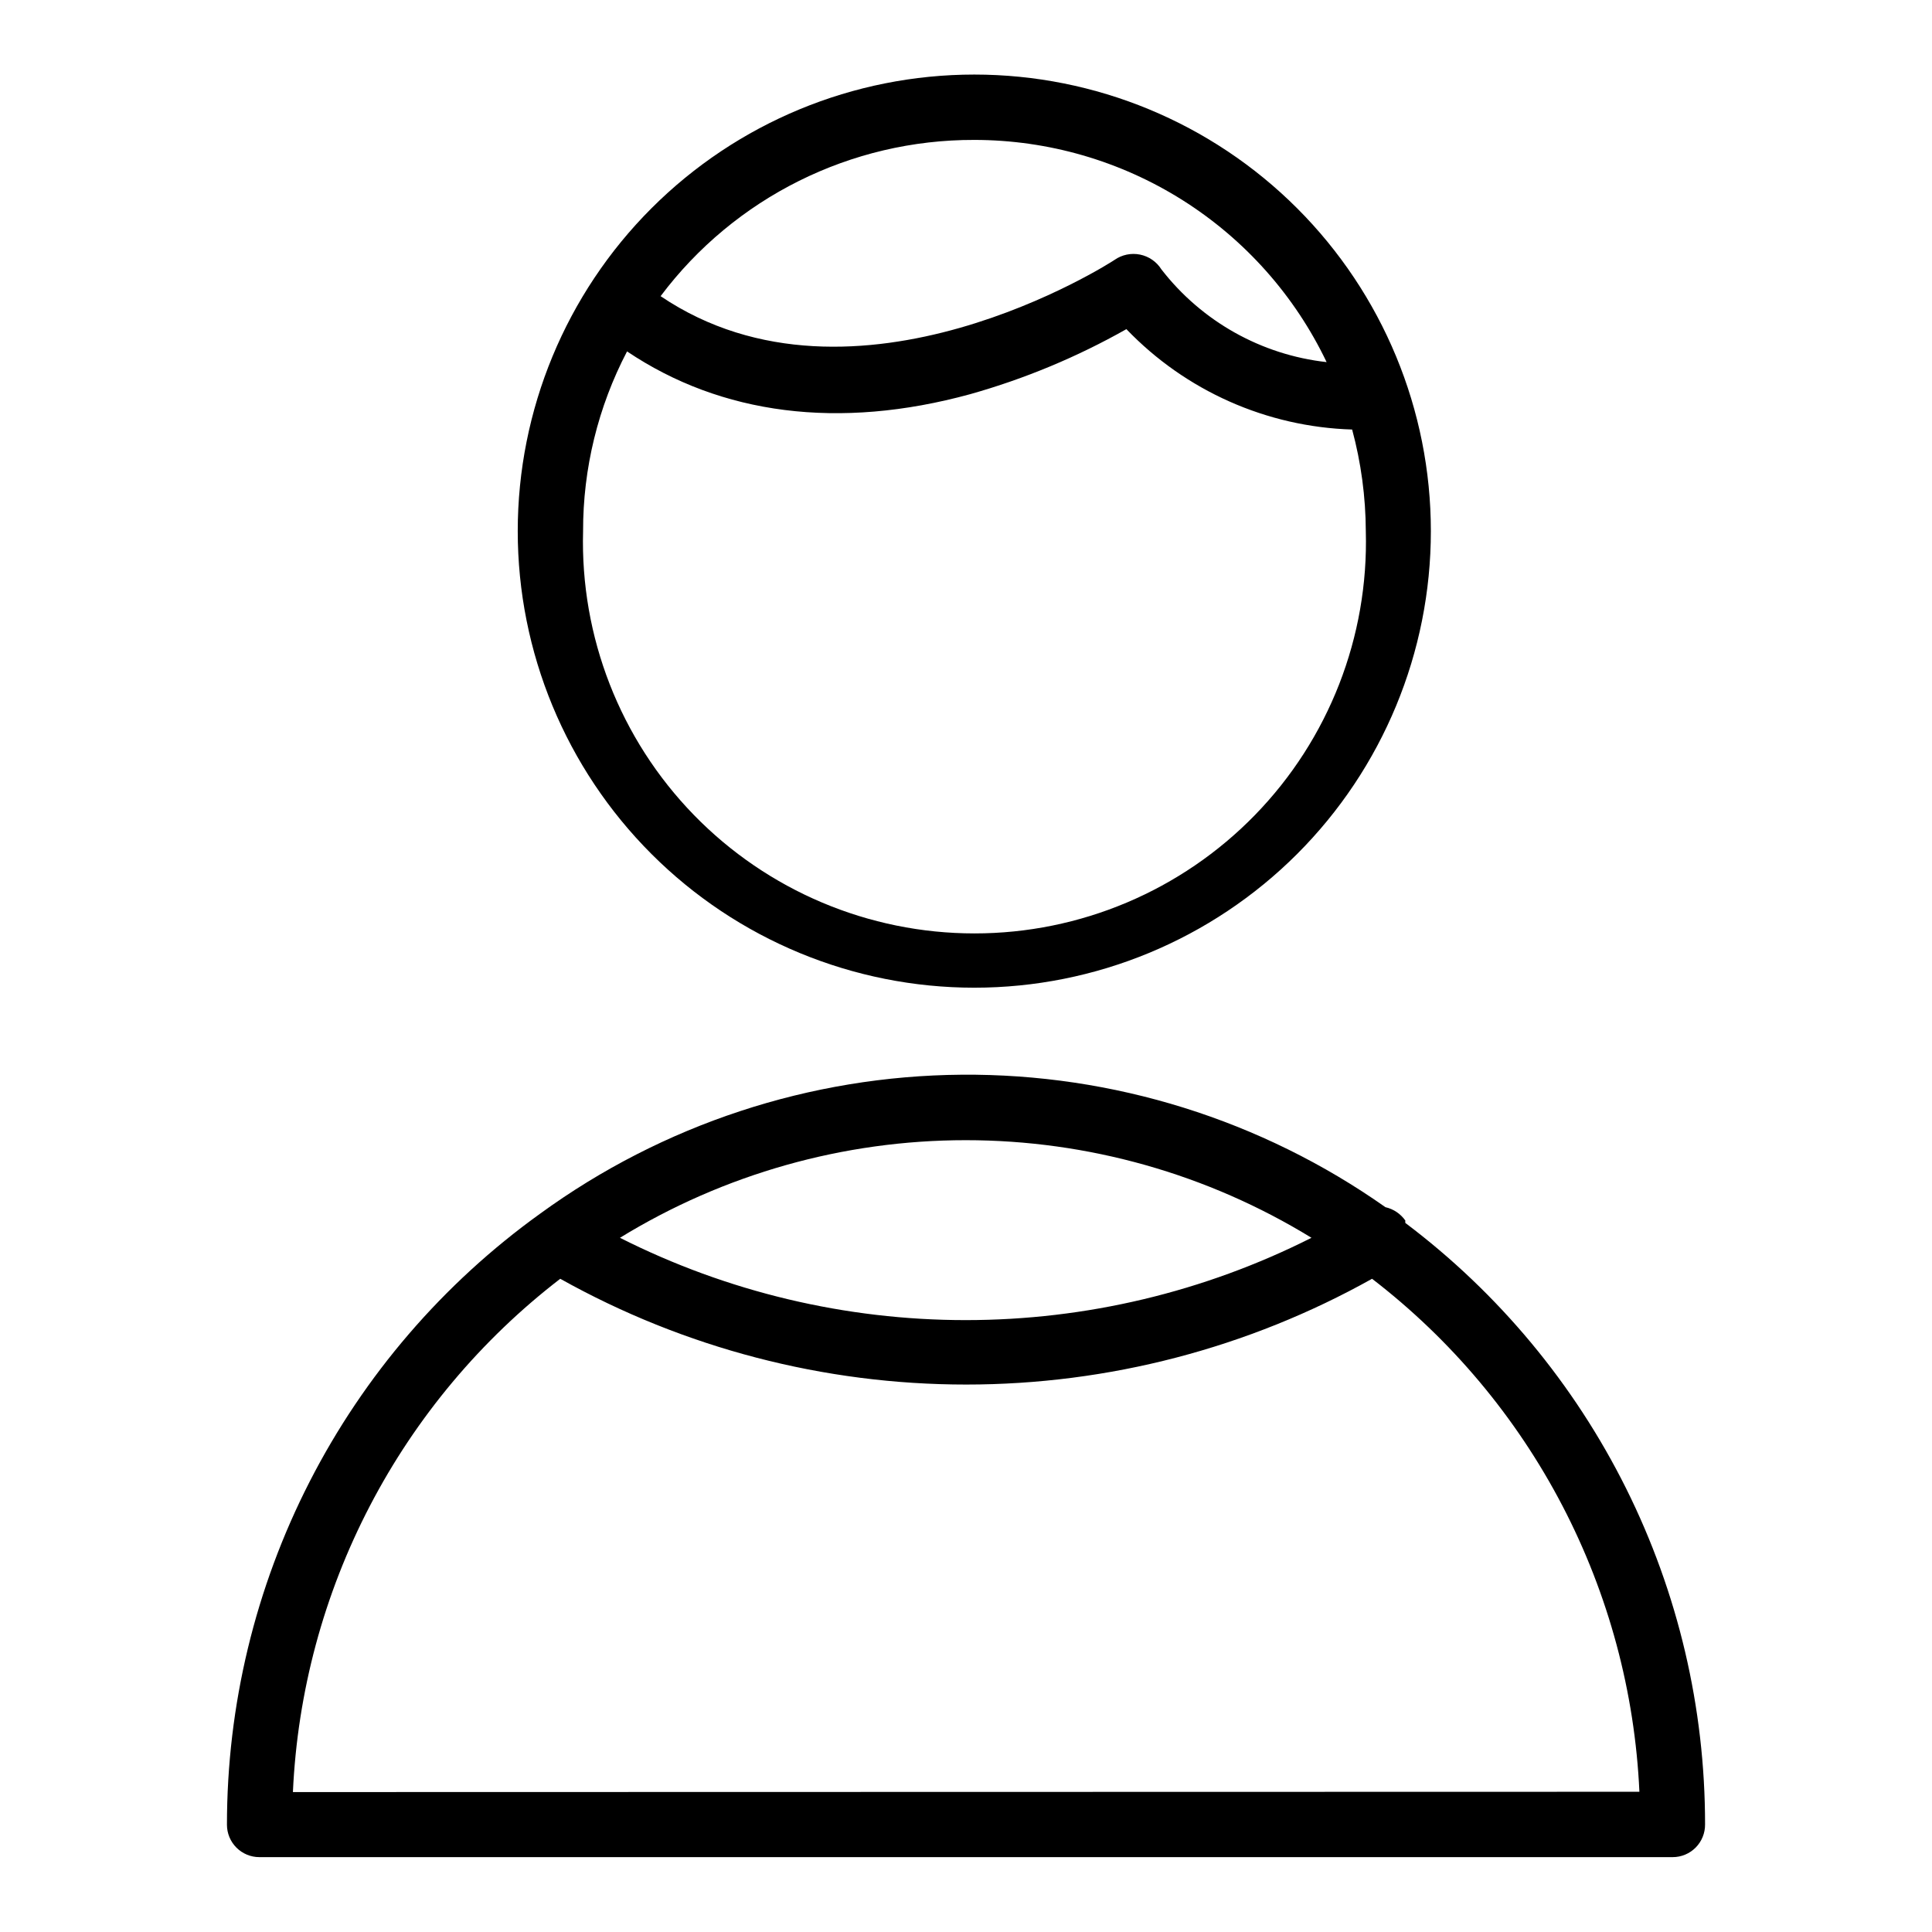
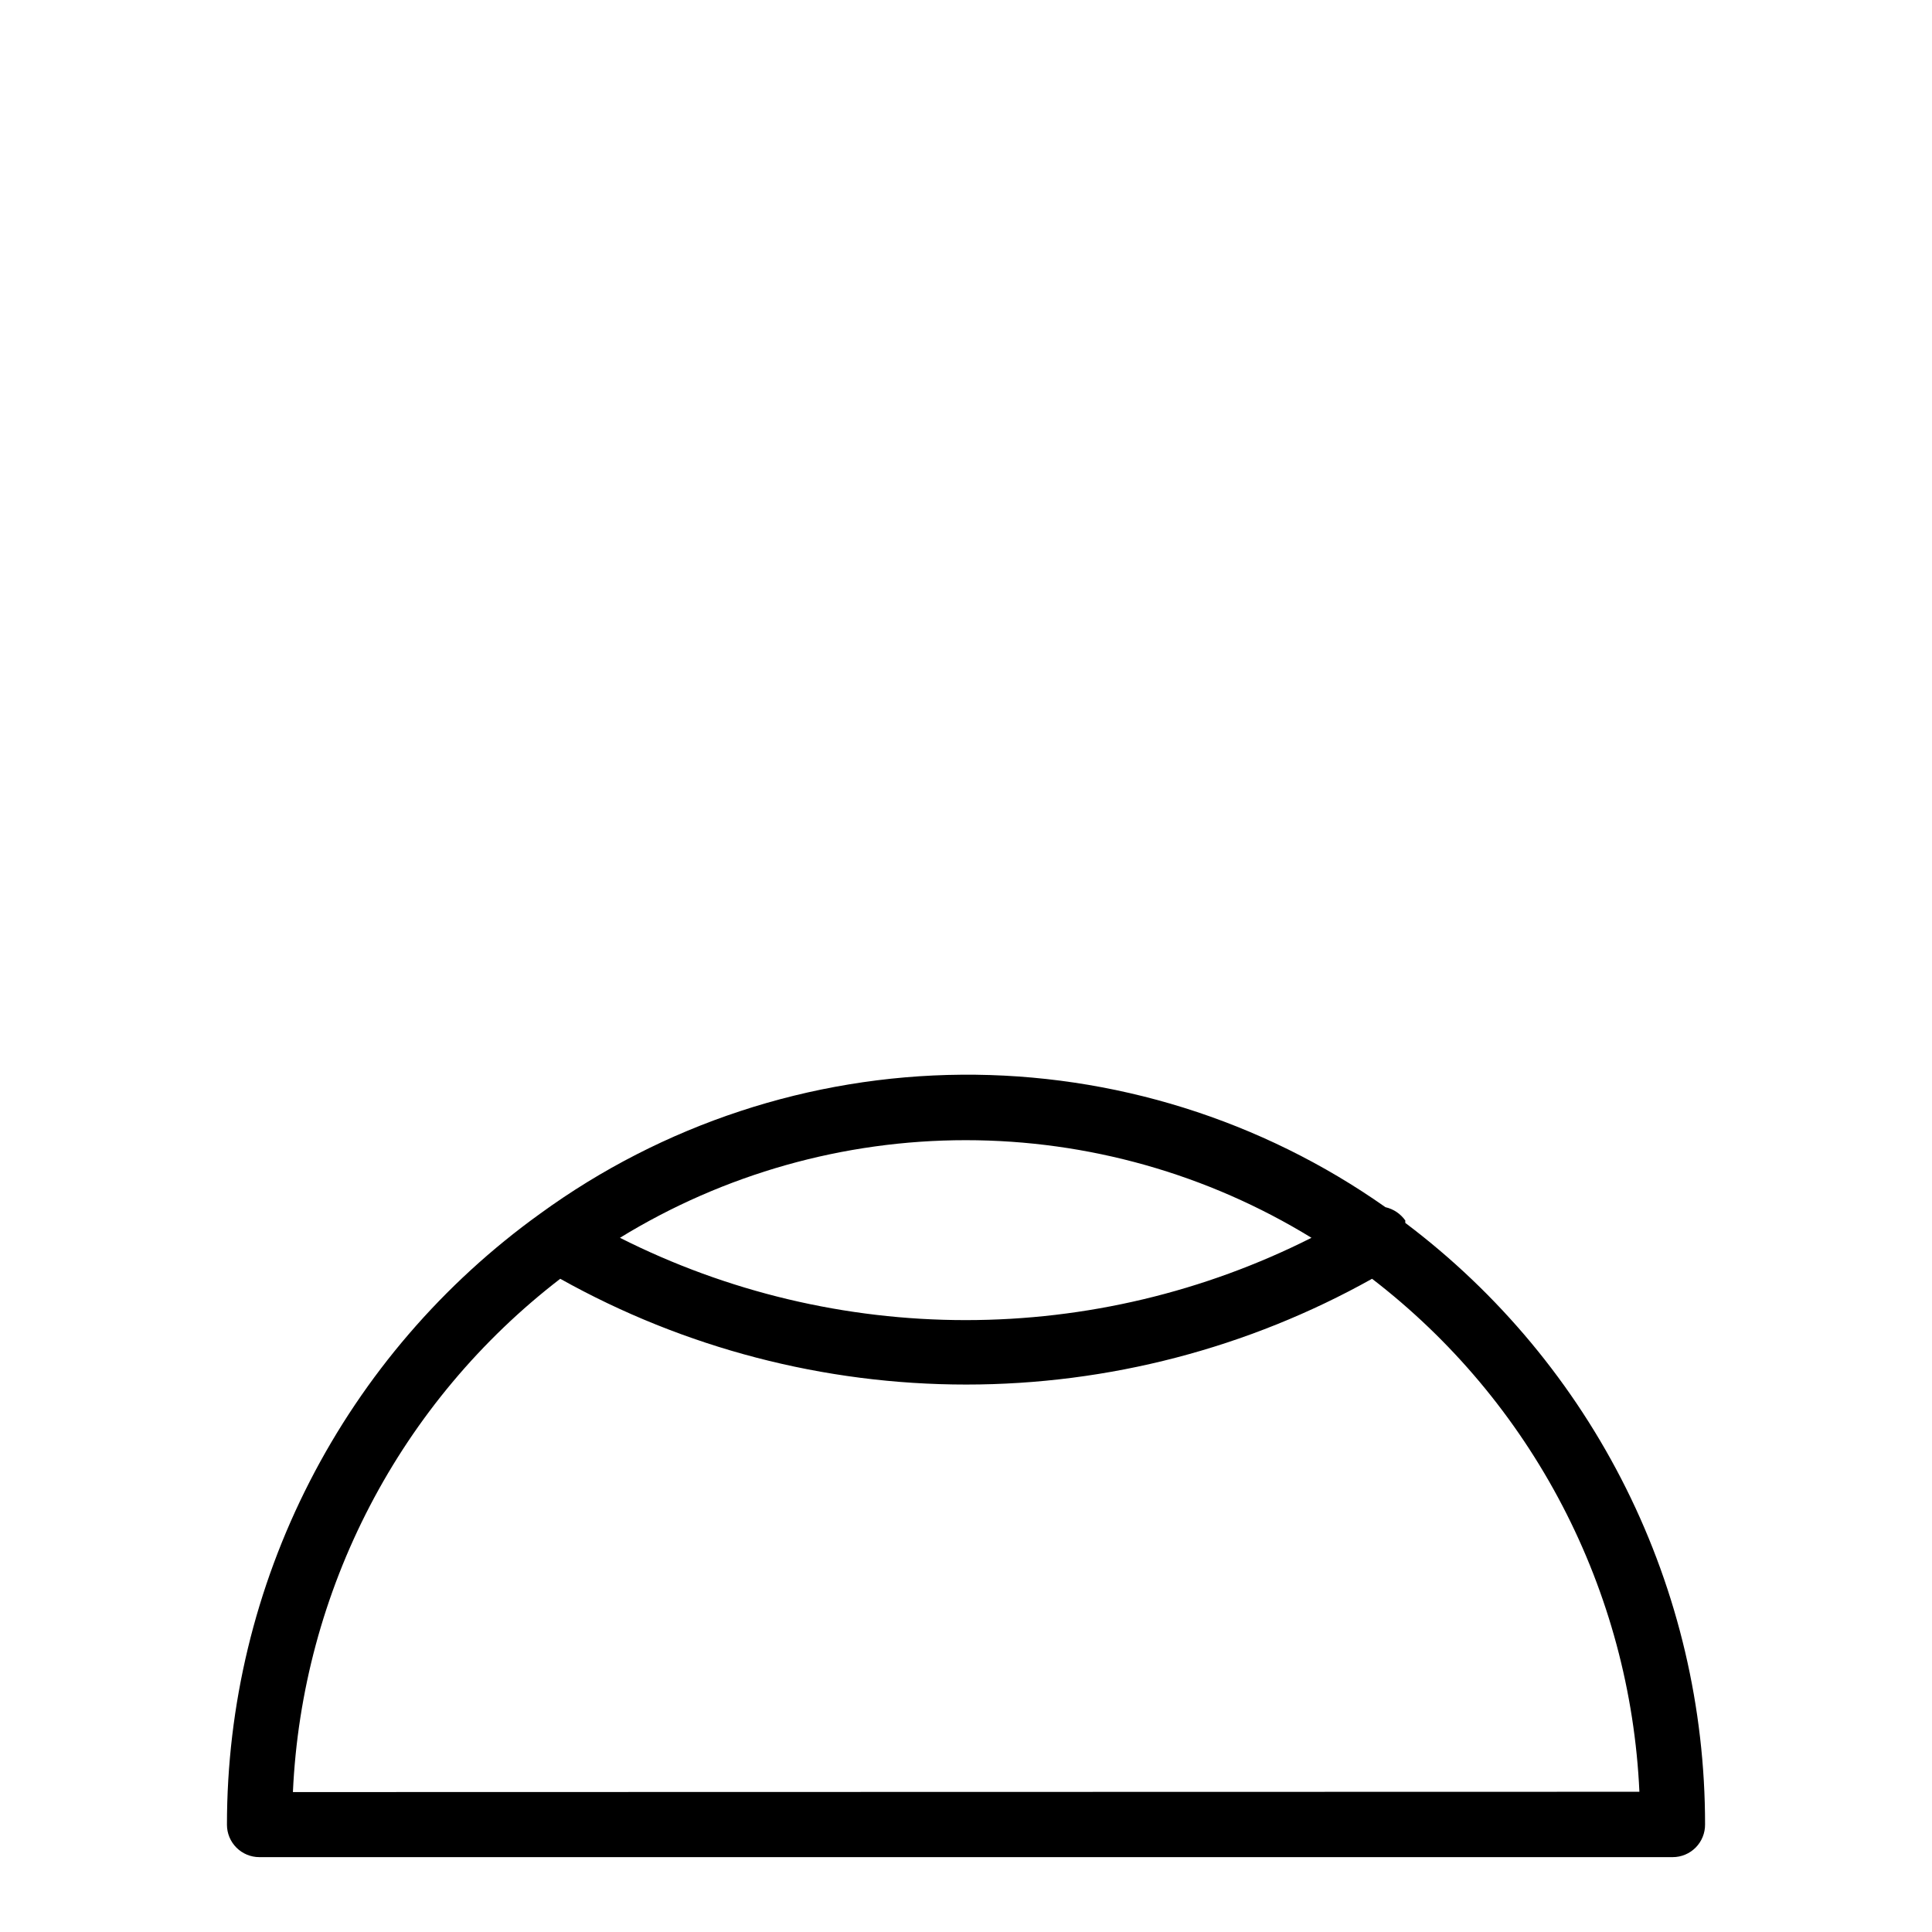
<svg xmlns="http://www.w3.org/2000/svg" fill="#000000" width="800px" height="800px" version="1.1" viewBox="144 144 512 512">
  <g>
    <path d="m516.43 468.09c-0.031-0.207-0.031-0.418 0-0.629-1.258-1.793-3.137-3.059-5.273-3.543-32.848-23.141-72.117-35.418-112.3-35.109-40.18 0.312-79.258 13.195-111.74 36.844-25.684 18.473-46.605 42.789-61.031 70.949-14.426 28.156-21.949 59.34-21.941 90.977 0 2.277 0.906 4.457 2.516 6.066s3.793 2.516 6.066 2.516h374.55c2.289 0 4.484-0.914 6.098-2.543 1.609-1.625 2.504-3.828 2.484-6.117 0.02-30.91-7.144-61.398-20.93-89.066-13.785-27.664-33.812-51.746-58.5-70.344zm-24.875 3.938c-28.414 14.344-59.801 21.816-91.633 21.816-31.828 0-63.215-7.473-91.629-21.816 27.57-16.914 59.285-25.867 91.629-25.867 32.348 0 64.062 8.953 91.633 25.867zm-269.93 146.89c1.199-26.461 8.16-52.344 20.398-75.84 12.234-23.496 29.453-44.035 50.449-60.188 32.875 18.383 69.91 28.031 107.57 28.031 37.66 0 74.695-9.648 107.57-28.031 20.992 16.141 38.207 36.668 50.441 60.148 12.238 23.48 19.203 49.352 20.406 75.801z" />
-     <path d="m402.2 405.75c32.09 0 62.863-12.75 85.555-35.438 22.691-22.691 35.438-53.469 35.438-85.555 0-32.09-12.746-62.867-35.438-85.559-22.691-22.688-53.465-35.438-85.555-35.438s-62.863 12.75-85.555 35.438c-22.691 22.691-35.438 53.469-35.438 85.559 0 32.086 12.746 62.863 35.438 85.555 22.691 22.688 53.465 35.438 85.555 35.438zm0-224.67c19.531 0.008 38.664 5.539 55.184 15.957 16.52 10.422 29.758 25.301 38.18 42.926-17.312-1.93-33.102-10.793-43.77-24.562-1.273-2.035-3.324-3.457-5.676-3.934-2.356-0.477-4.801 0.035-6.762 1.414-0.629 0.473-68.801 44.398-120.29 9.605 19.625-26.145 50.438-41.492 83.129-41.406zm-92.023 56.047c24.953 16.766 56.129 20.859 90.922 11.336 14.441-4.066 28.344-9.852 41.406-17.238 15.691 16.355 37.172 25.91 59.828 26.605 2.363 8.781 3.582 17.832 3.621 26.926 0.77 28-9.812 55.125-29.348 75.203-19.531 20.078-46.355 31.406-74.367 31.406-28.012 0-54.836-11.328-74.367-31.406-19.535-20.078-30.117-47.203-29.348-75.203-0.031-16.586 3.965-32.93 11.652-47.629z" />
  </g>
</svg>